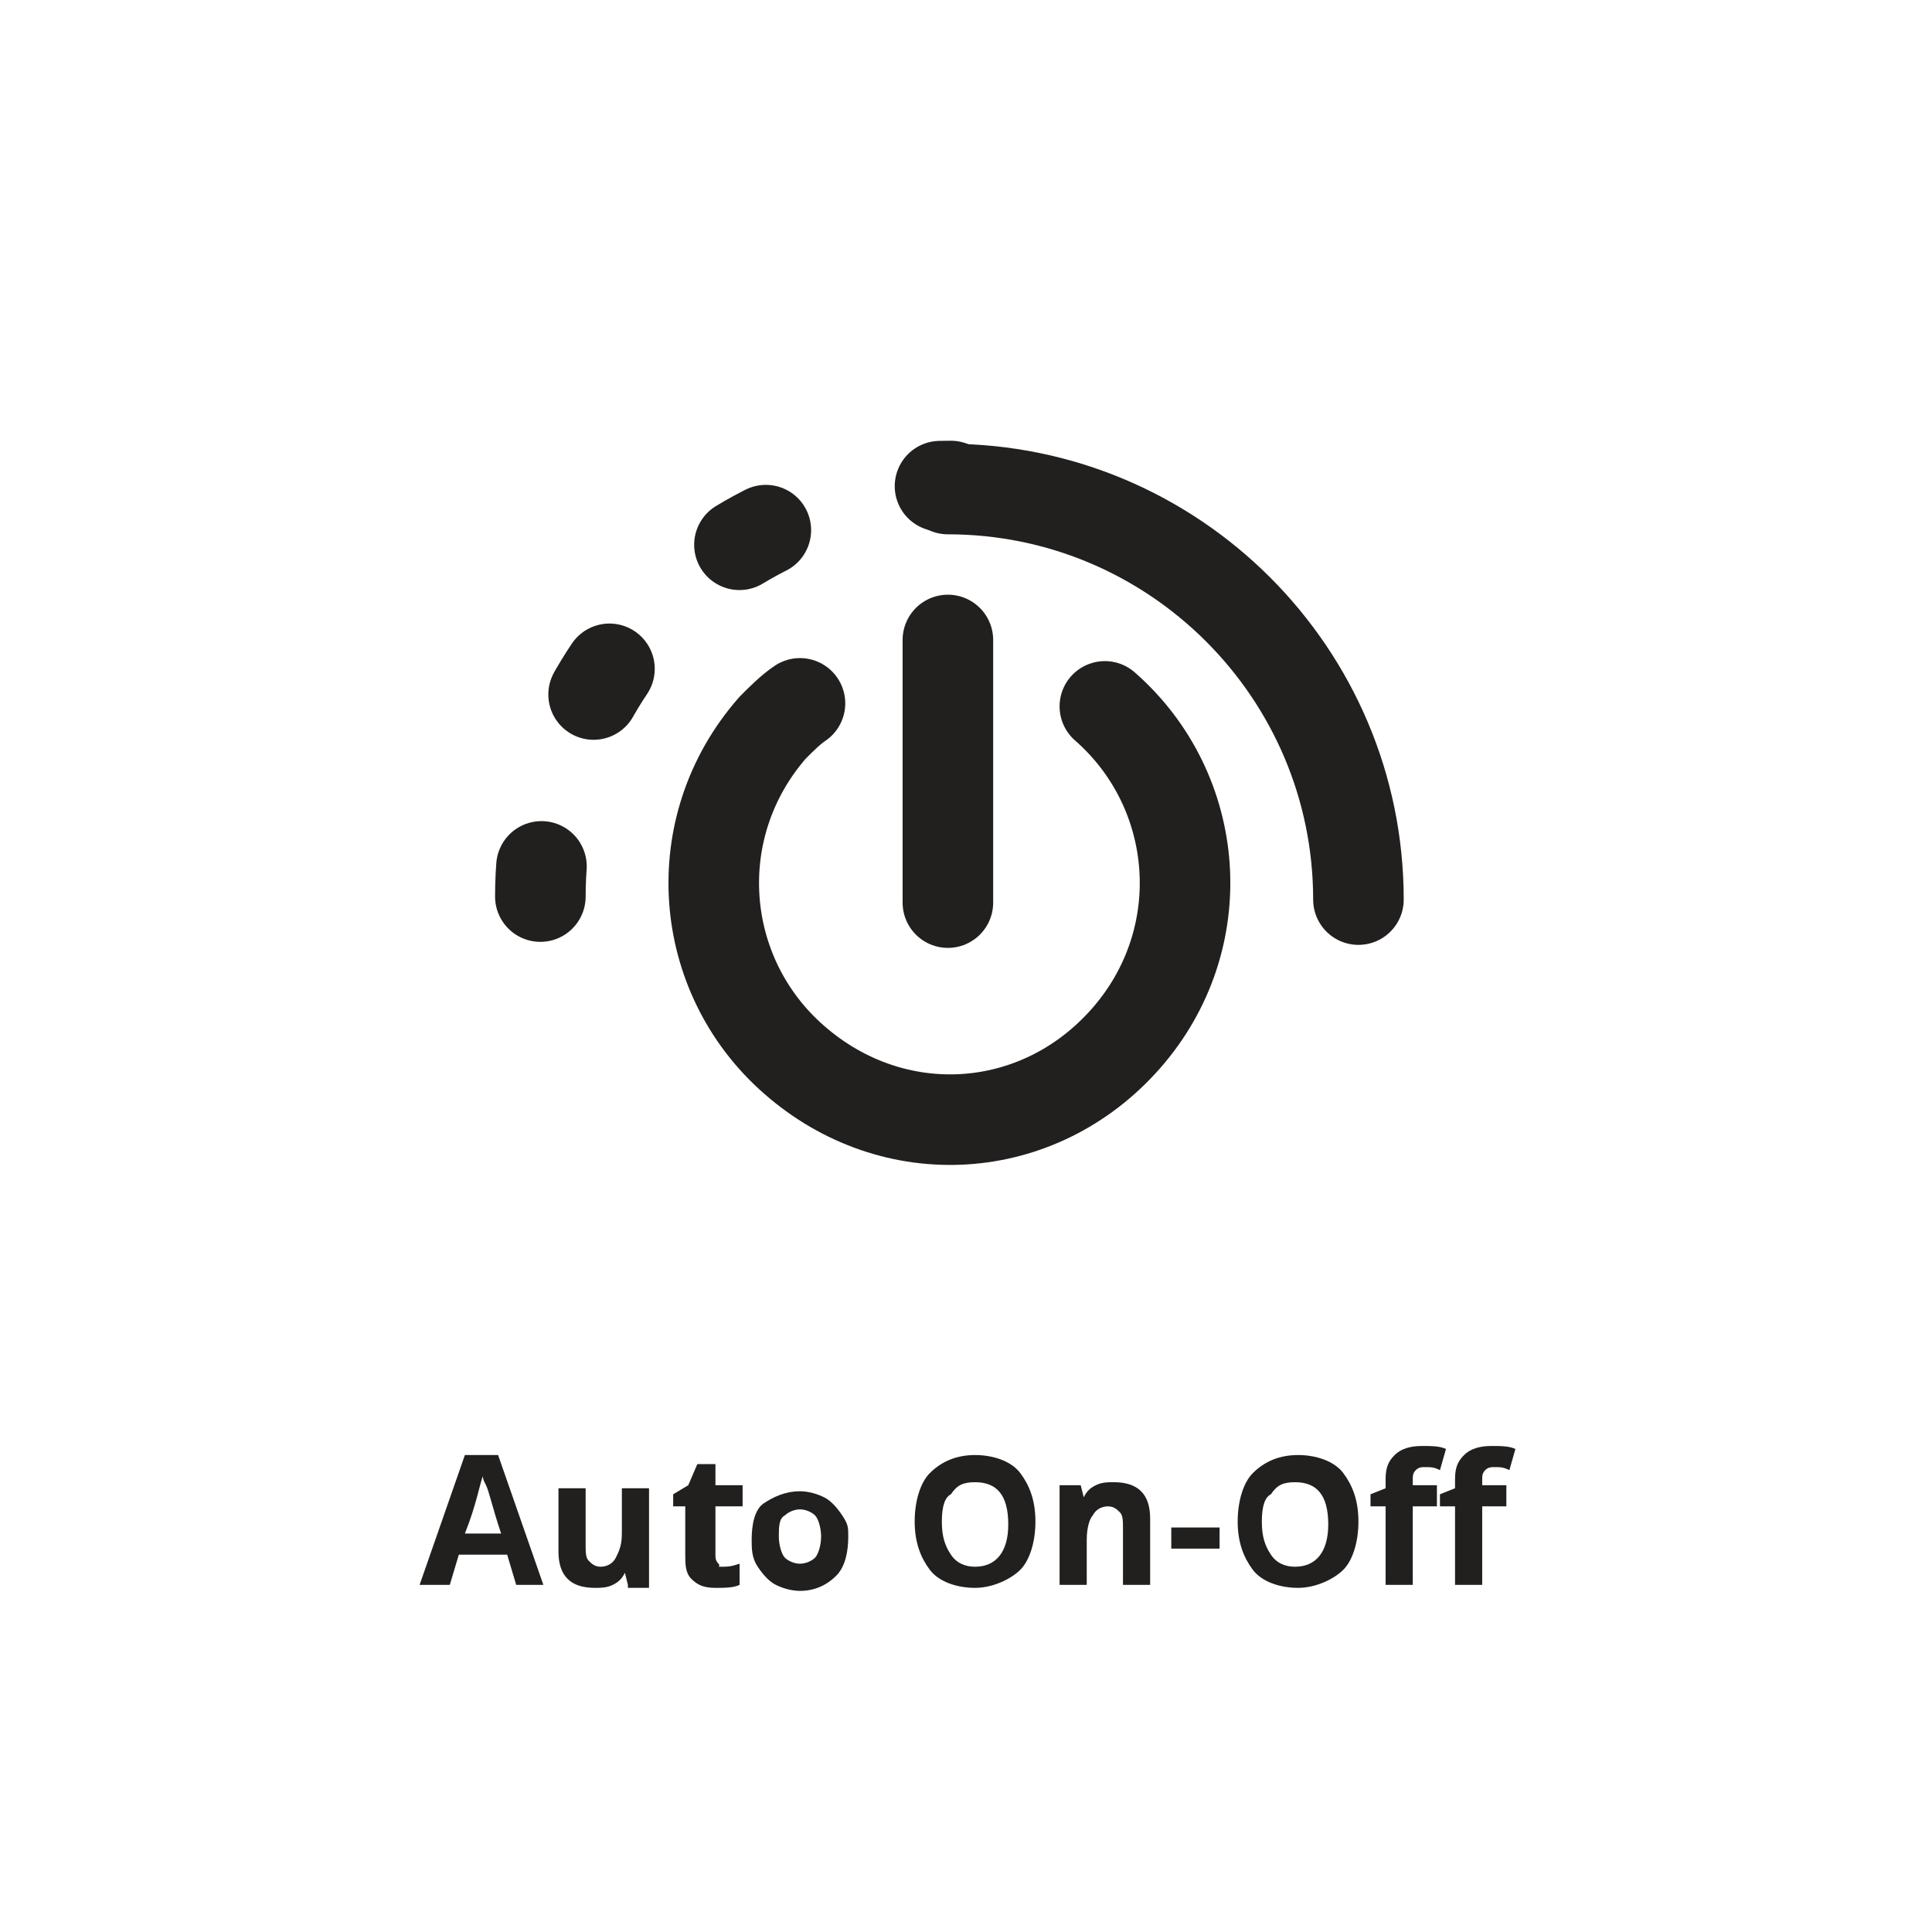
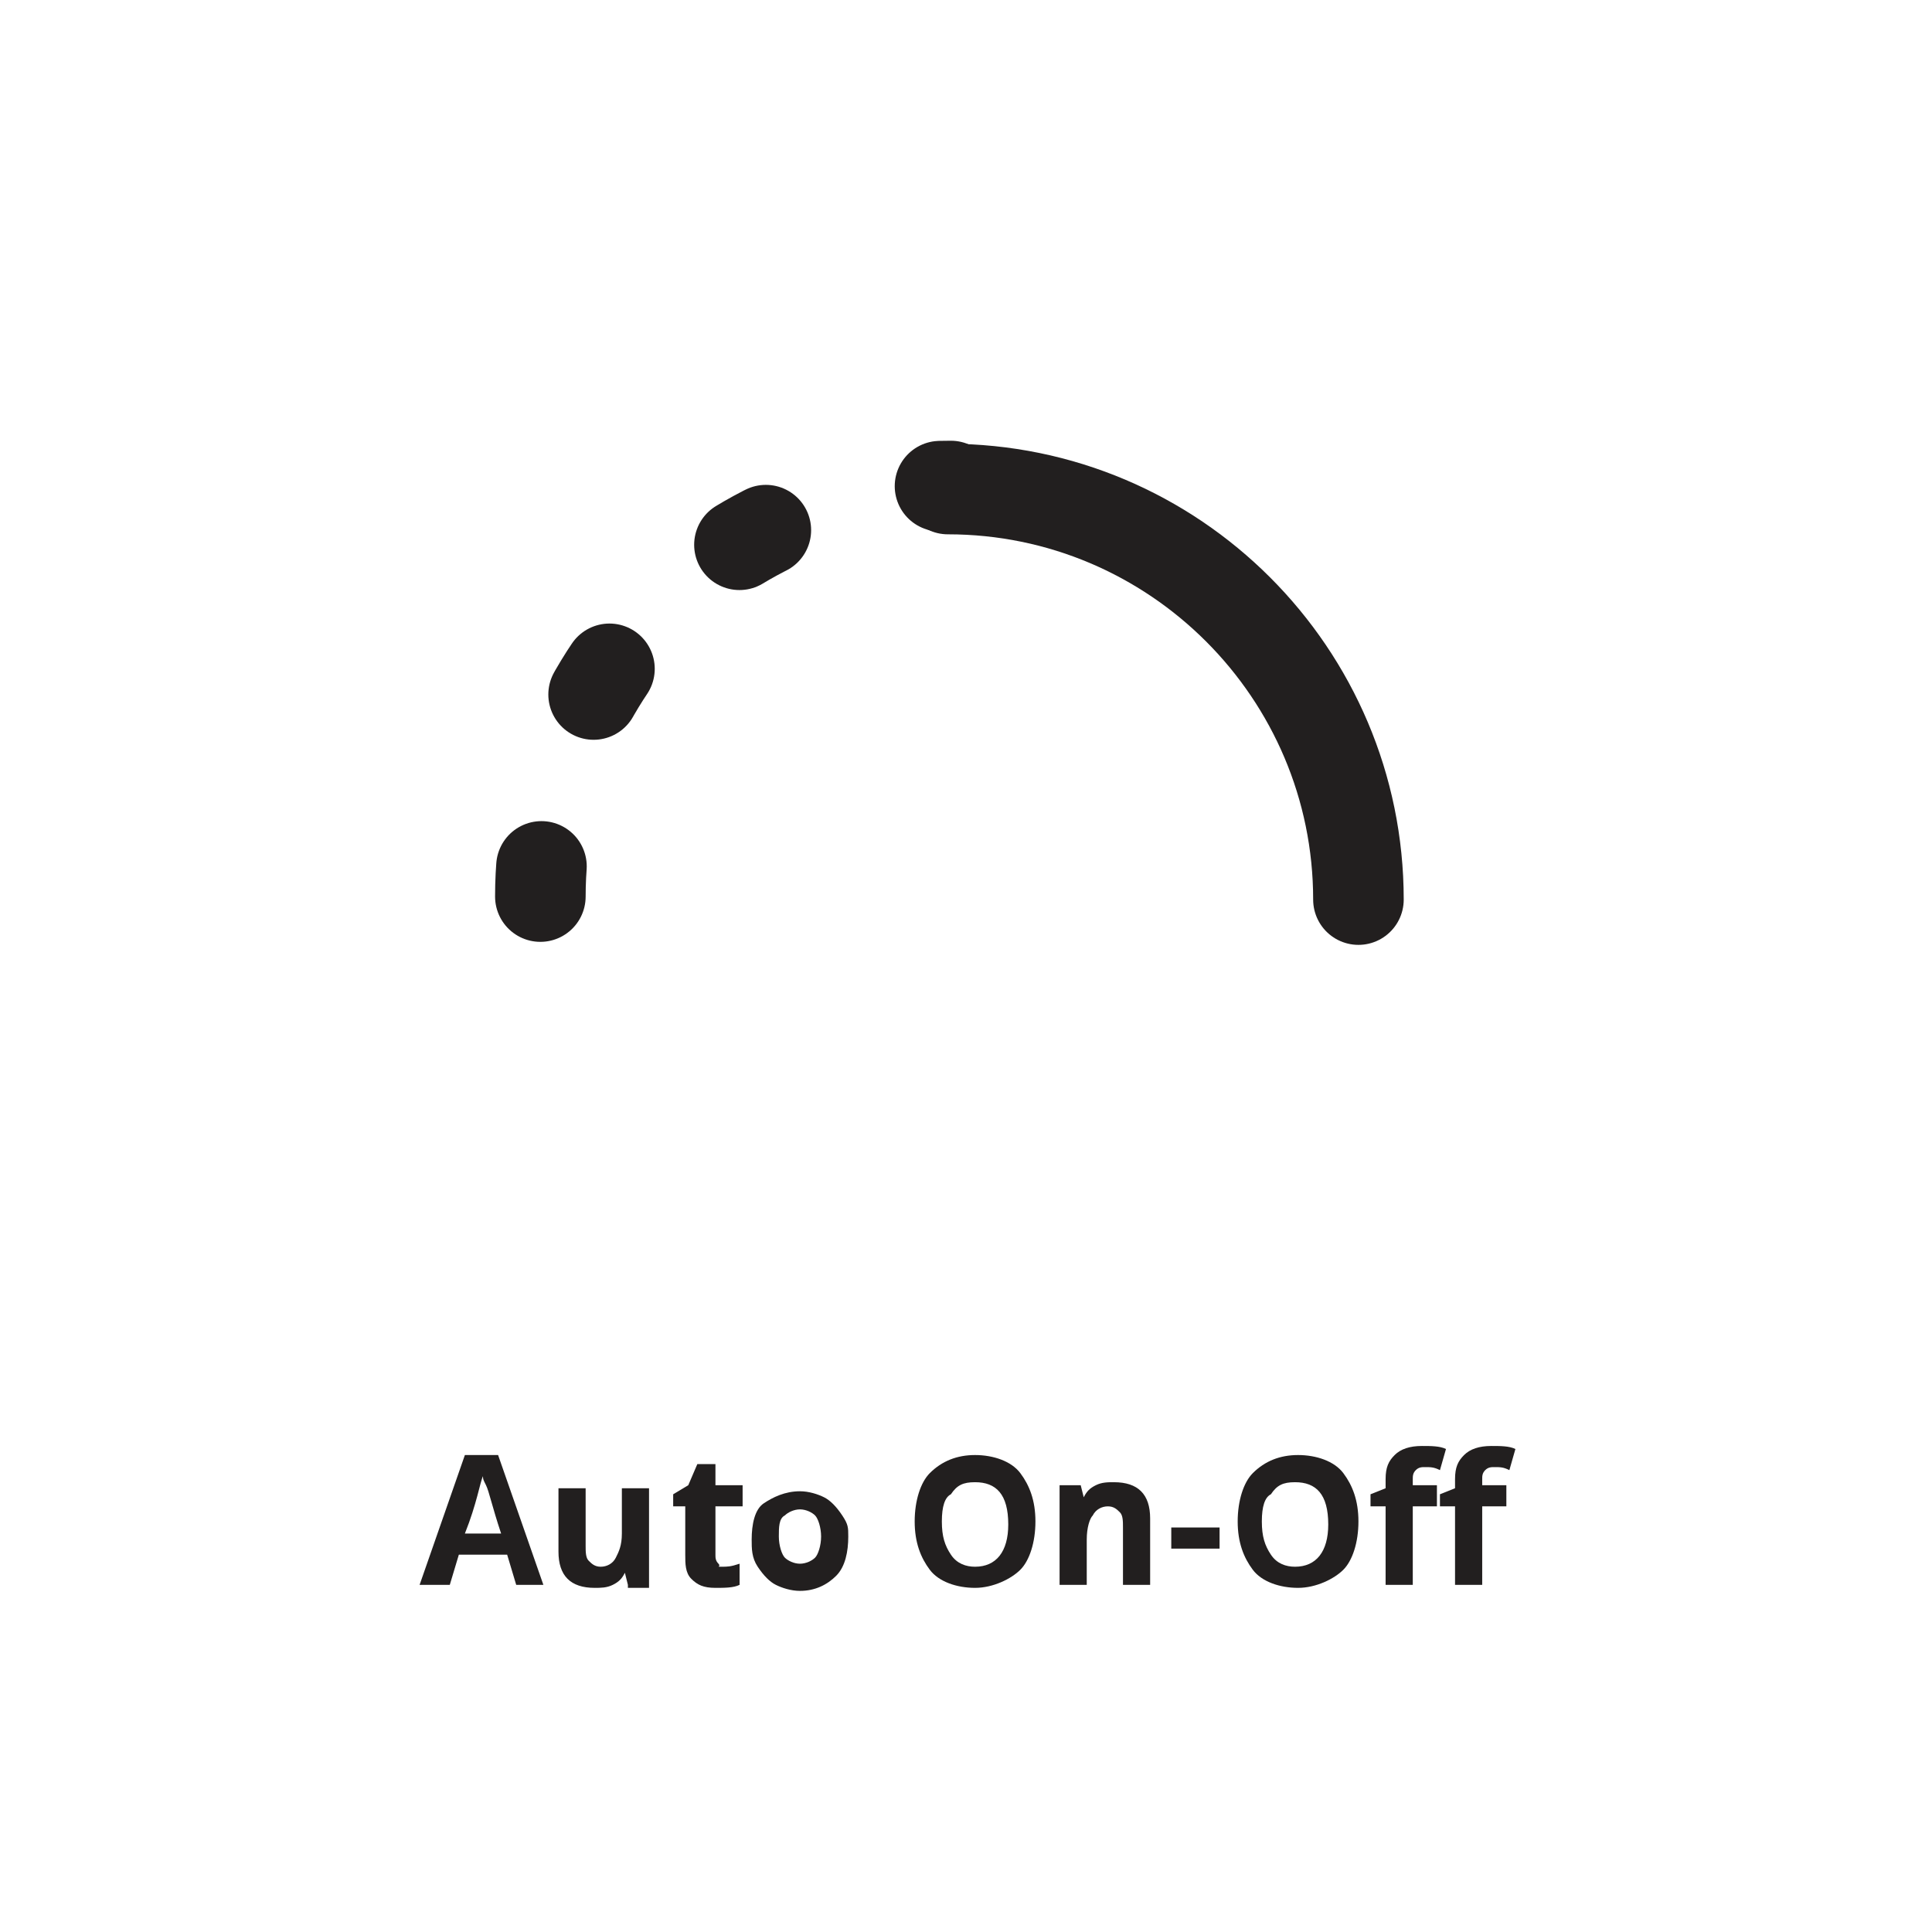
<svg xmlns="http://www.w3.org/2000/svg" version="1.1" id="Calque_1" x="0px" y="0px" viewBox="0 0 64 64" style="enable-background:new 0 0 64 64;" xml:space="preserve">
  <style type="text/css">
	.st0{fill:none;stroke:#221F1F;stroke-width:3;stroke-linecap:round;stroke-miterlimit:10;}
	.st1{fill:none;stroke:#221F1F;stroke-width:3;stroke-linecap:round;stroke-miterlimit:10;stroke-dasharray:1,6;}
	.st2{enable-background:new    ;}
	.st3{fill:#221F1F;}
</style>
  <title>Icons_</title>
-   <path class="st0" d="M36.6,23.4c3.2,2.8,3.6,7.7,0.7,11s-7.7,3.6-11,0.7c-3.2-2.8-3.6-7.7-0.7-11c0.3-0.3,0.6-0.6,0.9-0.8" />
  <path class="st0" d="M31.4,16.2c7.5,0,13.6,6.1,13.6,13.6" />
  <path class="st1" d="M17.9,29.7c0-7.5,6.1-13.6,13.6-13.6" />
-   <line class="st0" x1="31.4" y1="29.9" x2="31.4" y2="21.2" />
  <g class="st2">
    <path class="st3" d="M17.1,52.5l-0.3-1h-1.6l-0.3,1h-1l1.5-4.3h1.1l1.5,4.3H17.1z M16.6,50.8c-0.3-0.9-0.4-1.4-0.5-1.6   S16,49,16,48.9c-0.1,0.2-0.2,0.9-0.6,1.9H16.6z" />
    <path class="st3" d="M20.8,52.5l-0.1-0.4h0c-0.1,0.2-0.2,0.3-0.4,0.4c-0.2,0.1-0.4,0.1-0.6,0.1c-0.4,0-0.7-0.1-0.9-0.3   s-0.3-0.5-0.3-0.9v-2.1h0.9v1.9c0,0.2,0,0.4,0.1,0.5s0.2,0.2,0.4,0.2c0.2,0,0.4-0.1,0.5-0.3c0.1-0.2,0.2-0.4,0.2-0.8v-1.5h0.9v3.3   H20.8z" />
    <path class="st3" d="M23.9,51.9c0.2,0,0.3,0,0.6-0.1v0.7c-0.2,0.1-0.5,0.1-0.8,0.1c-0.4,0-0.6-0.1-0.8-0.3   c-0.2-0.2-0.2-0.5-0.2-0.8v-1.6h-0.4v-0.4l0.5-0.3l0.3-0.7h0.6v0.7h0.9v0.7h-0.9v1.6c0,0.1,0,0.2,0.1,0.3S23.7,51.9,23.9,51.9z" />
    <path class="st3" d="M28.1,50.9c0,0.5-0.1,1-0.4,1.3s-0.7,0.5-1.2,0.5c-0.3,0-0.6-0.1-0.8-0.2c-0.2-0.1-0.4-0.3-0.6-0.6   s-0.2-0.6-0.2-0.9c0-0.5,0.1-1,0.4-1.2s0.7-0.4,1.2-0.4c0.3,0,0.6,0.1,0.8,0.2s0.4,0.3,0.6,0.6S28.1,50.6,28.1,50.9z M25.8,50.9   c0,0.3,0.1,0.6,0.2,0.7s0.3,0.2,0.5,0.2c0.2,0,0.4-0.1,0.5-0.2s0.2-0.4,0.2-0.7c0-0.3-0.1-0.6-0.2-0.7s-0.3-0.2-0.5-0.2   c-0.2,0-0.4,0.1-0.5,0.2C25.8,50.3,25.8,50.6,25.8,50.9z" />
    <path class="st3" d="M34.3,50.4c0,0.7-0.2,1.3-0.5,1.6s-0.9,0.6-1.5,0.6s-1.2-0.2-1.5-0.6s-0.5-0.9-0.5-1.6s0.2-1.3,0.5-1.6   c0.4-0.4,0.9-0.6,1.5-0.6s1.2,0.2,1.5,0.6S34.3,49.7,34.3,50.4z M31.2,50.4c0,0.5,0.1,0.8,0.3,1.1s0.5,0.4,0.8,0.4   c0.7,0,1.1-0.5,1.1-1.4c0-1-0.4-1.4-1.1-1.4c-0.4,0-0.6,0.1-0.8,0.4C31.3,49.6,31.2,49.9,31.2,50.4z" />
    <path class="st3" d="M38.1,52.5h-0.9v-1.9c0-0.2,0-0.4-0.1-0.5c-0.1-0.1-0.2-0.2-0.4-0.2c-0.2,0-0.4,0.1-0.5,0.3   C36.1,50.3,36,50.6,36,51v1.5h-0.9v-3.3h0.7l0.1,0.4h0c0.1-0.2,0.2-0.3,0.4-0.4s0.4-0.1,0.6-0.1c0.4,0,0.7,0.1,0.9,0.3   s0.3,0.5,0.3,0.9V52.5z" />
    <path class="st3" d="M38.8,51.3v-0.7h1.6v0.7H38.8z" />
    <path class="st3" d="M45,50.4c0,0.7-0.2,1.3-0.5,1.6s-0.9,0.6-1.5,0.6s-1.2-0.2-1.5-0.6s-0.5-0.9-0.5-1.6s0.2-1.3,0.5-1.6   c0.4-0.4,0.9-0.6,1.5-0.6s1.2,0.2,1.5,0.6S45,49.7,45,50.4z M41.8,50.4c0,0.5,0.1,0.8,0.3,1.1s0.5,0.4,0.8,0.4   c0.7,0,1.1-0.5,1.1-1.4c0-1-0.4-1.4-1.1-1.4c-0.4,0-0.6,0.1-0.8,0.4C41.9,49.6,41.8,49.9,41.8,50.4z" />
    <path class="st3" d="M47.6,49.9h-0.8v2.6h-0.9v-2.6h-0.5v-0.4l0.5-0.2V49c0-0.4,0.1-0.6,0.3-0.8s0.5-0.3,0.9-0.3   c0.3,0,0.6,0,0.8,0.1l-0.2,0.7c-0.2-0.1-0.3-0.1-0.5-0.1c-0.1,0-0.2,0-0.3,0.1c-0.1,0.1-0.1,0.2-0.1,0.3v0.2h0.8V49.9z M49.9,49.9   h-0.8v2.6h-0.9v-2.6h-0.5v-0.4l0.5-0.2V49c0-0.4,0.1-0.6,0.3-0.8s0.5-0.3,0.9-0.3c0.3,0,0.6,0,0.8,0.1L50,48.7   c-0.2-0.1-0.3-0.1-0.5-0.1c-0.1,0-0.2,0-0.3,0.1c-0.1,0.1-0.1,0.2-0.1,0.3v0.2h0.8V49.9z" />
  </g>
</svg>